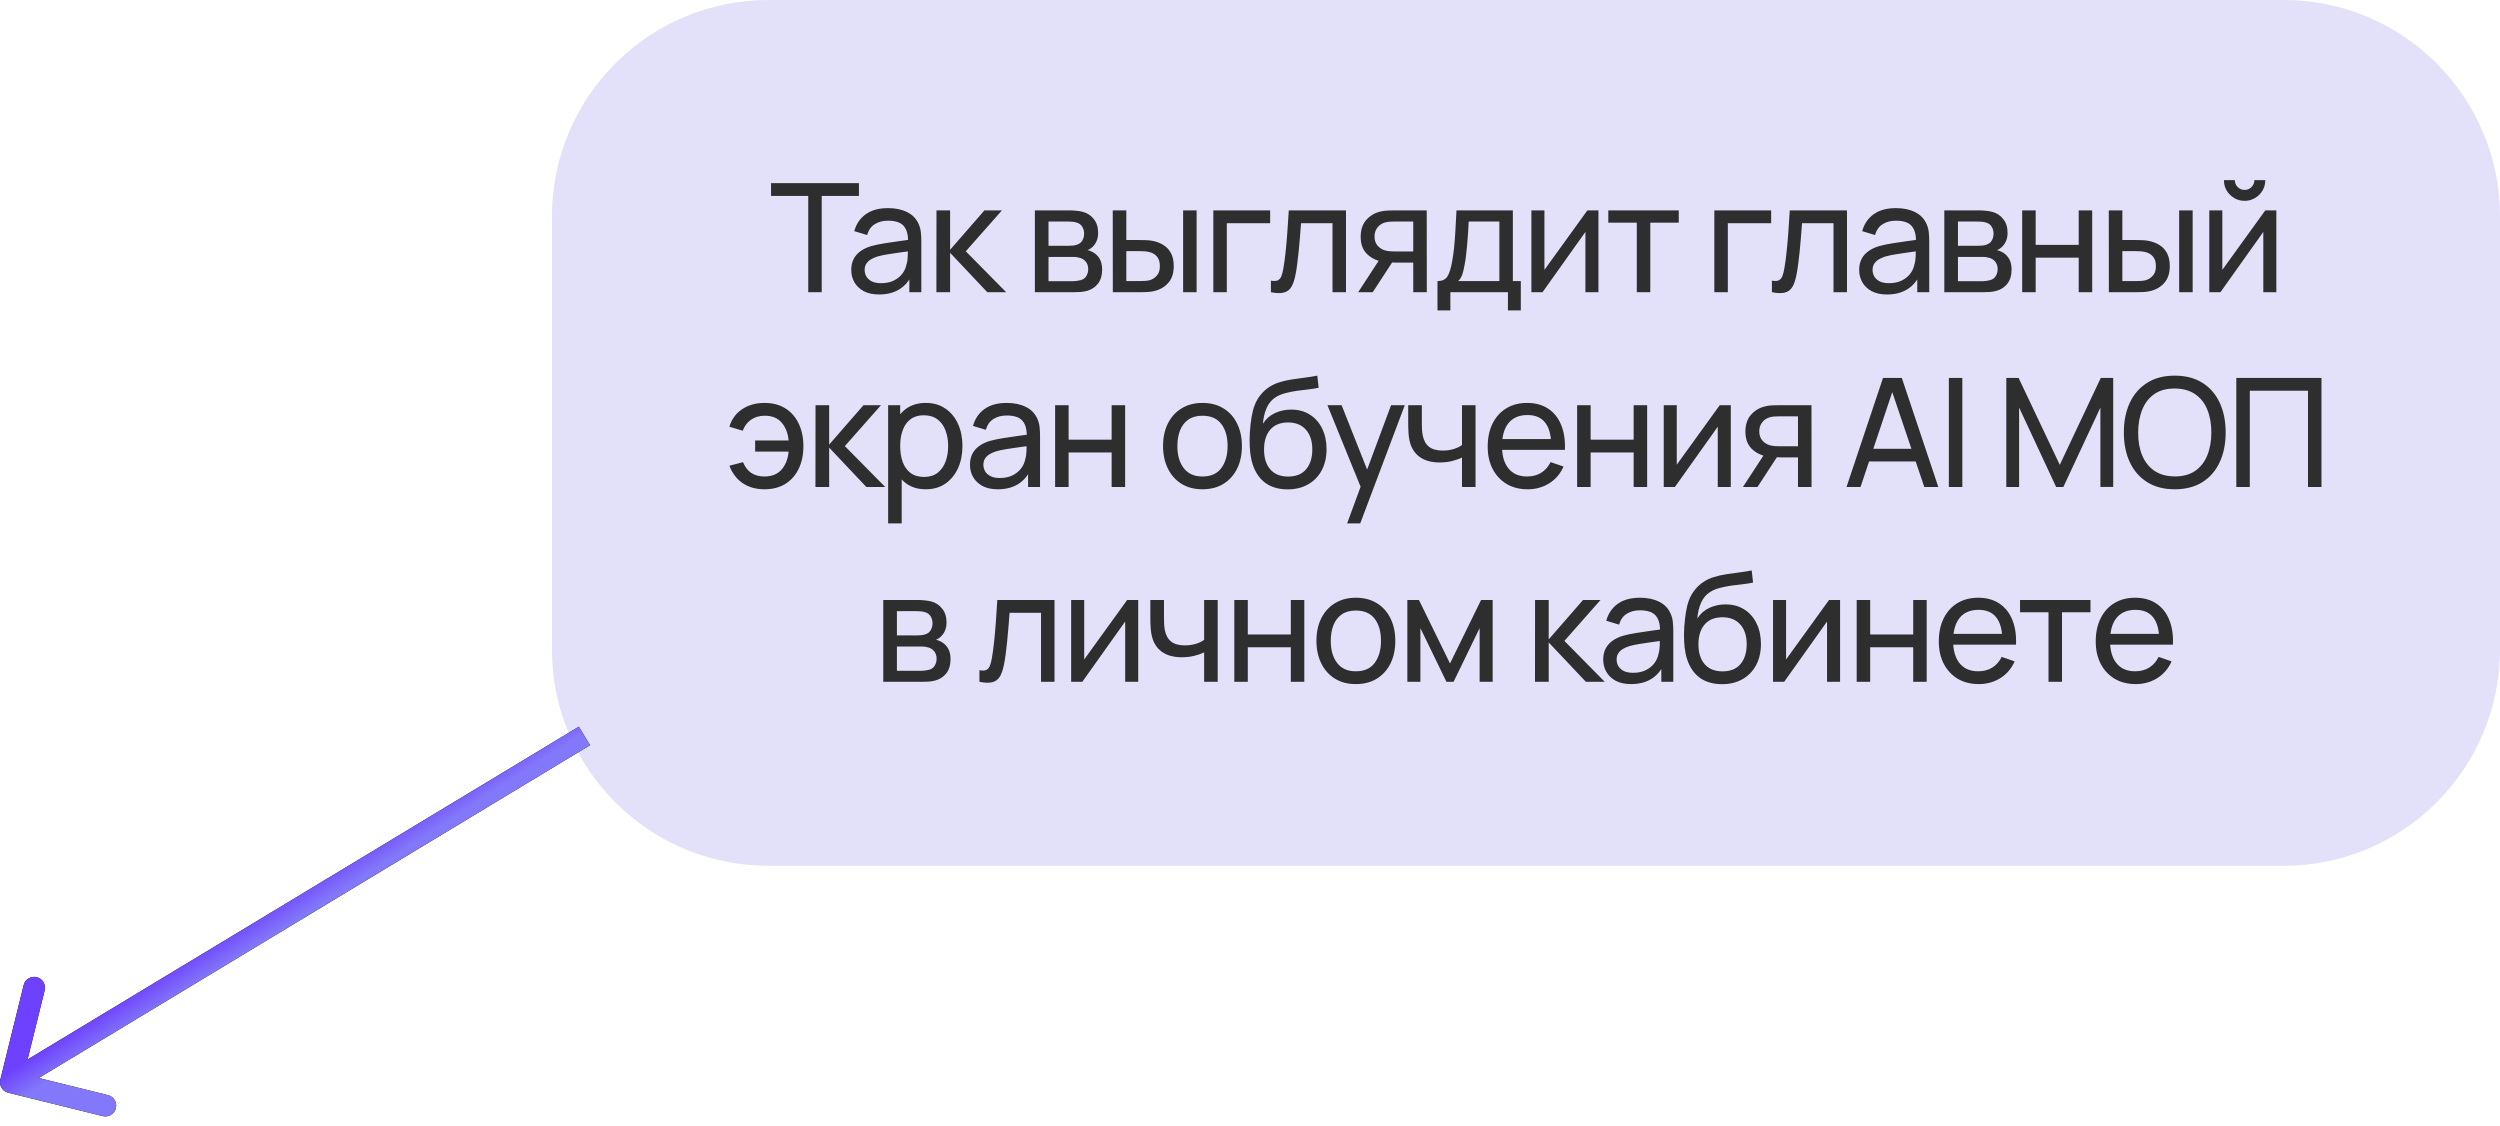
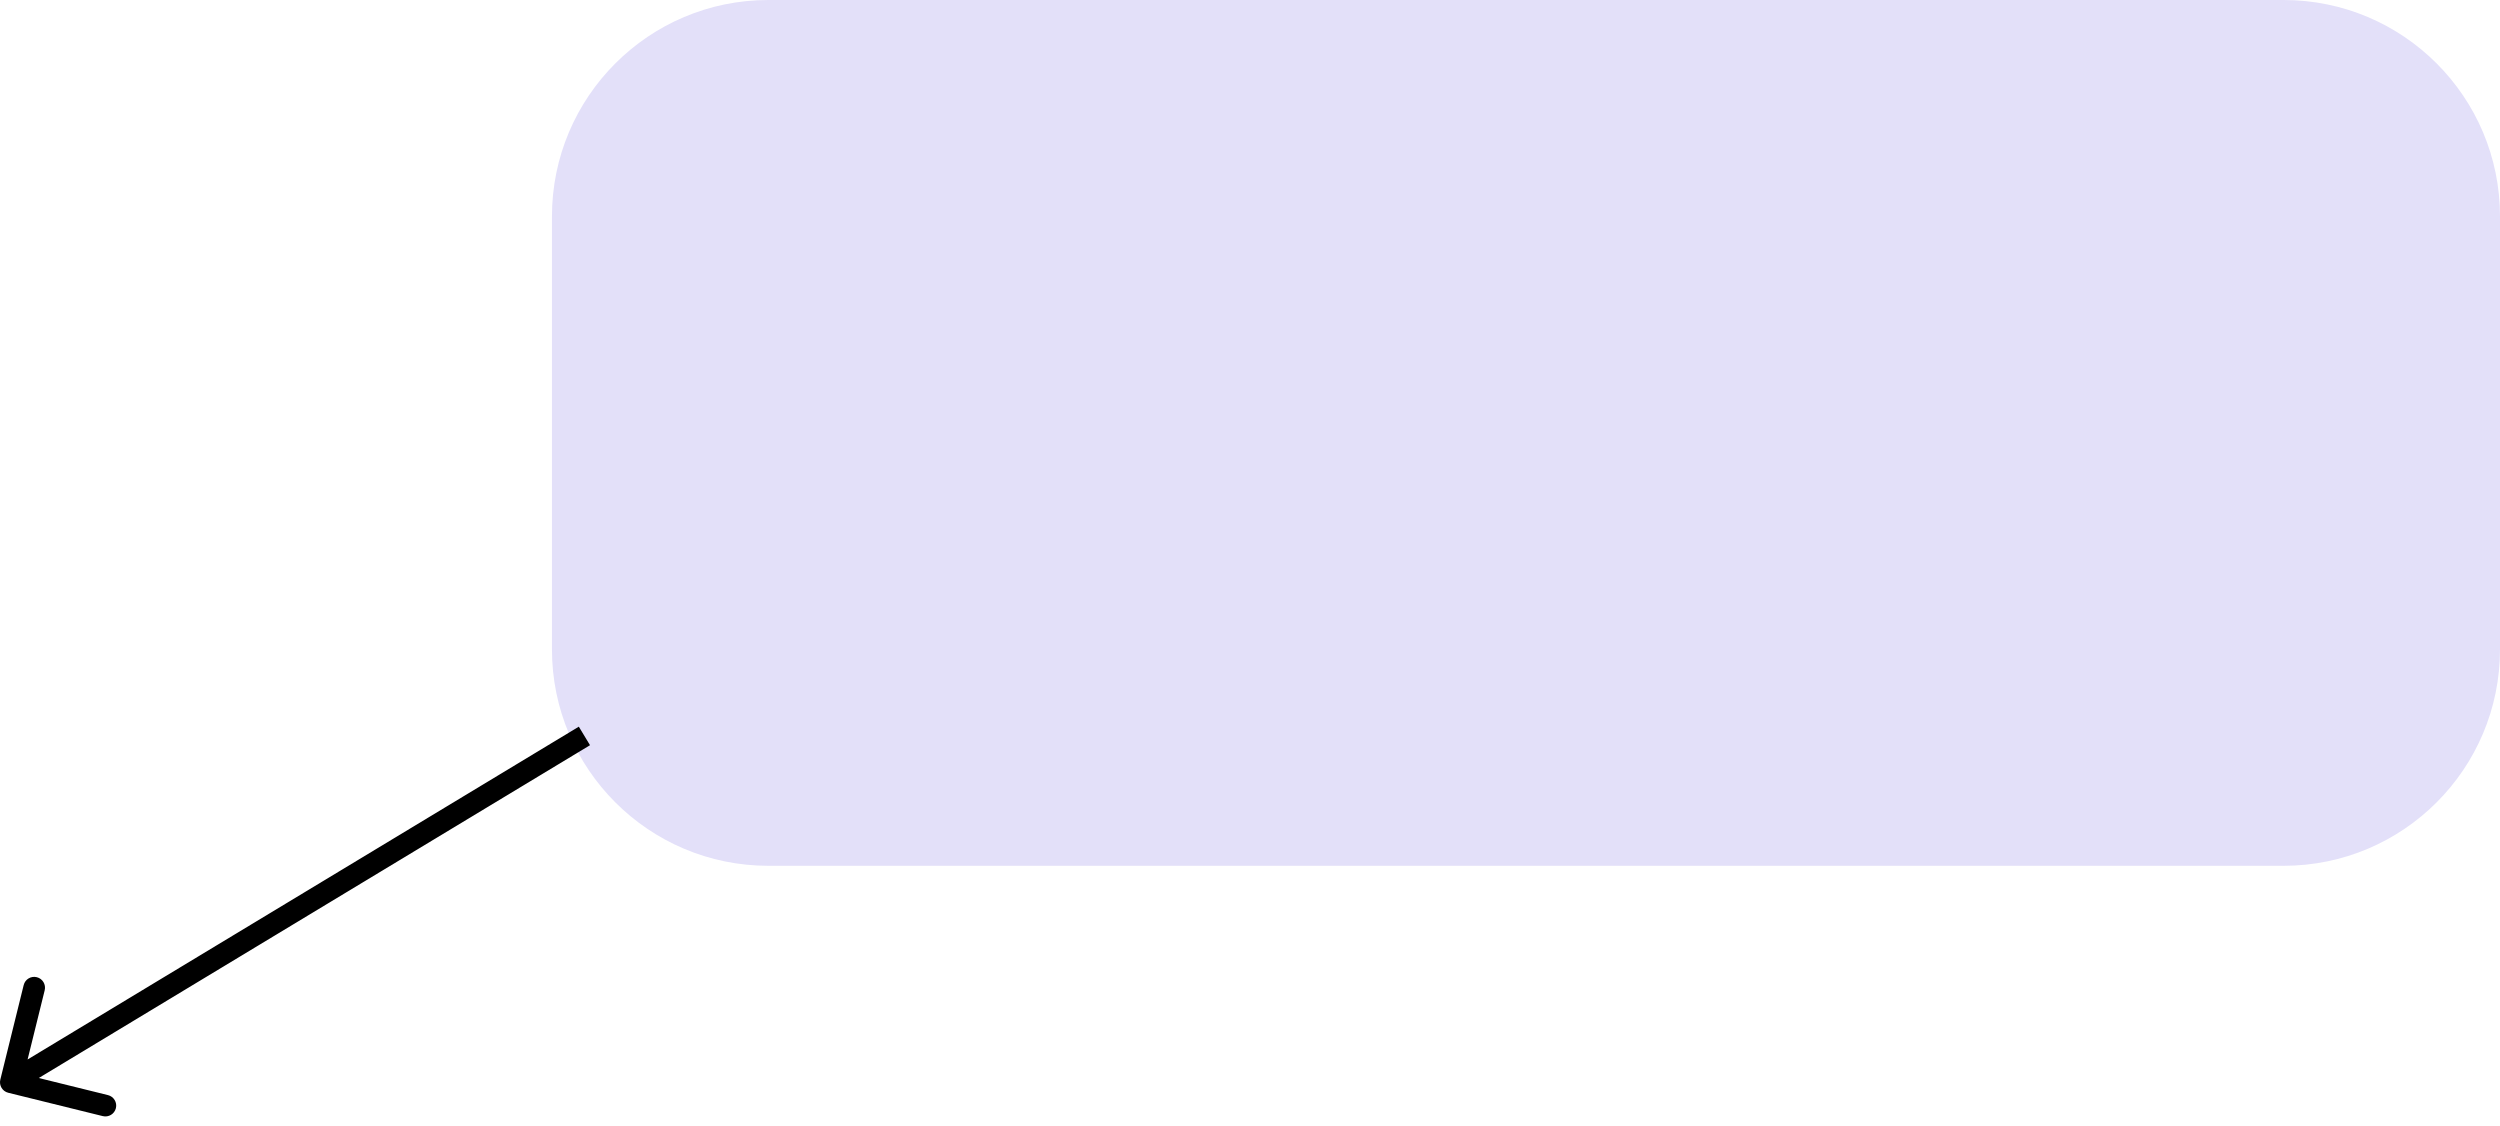
<svg xmlns="http://www.w3.org/2000/svg" width="231" height="104" viewBox="0 0 231 104" fill="none">
  <path d="M51 20C51 8.954 59.954 0 71 0H211C222.046 0 231 8.954 231 20V39.208V60C231 71.046 222.046 80 211 80H71C59.954 80 51 71.046 51 60V20Z" fill="#E3E0F9" />
-   <path d="M74.682 27V18.103H71.245V16.92H79.365V18.103H75.928V27H74.682ZM81.224 27.21C80.66 27.21 80.186 27.107 79.803 26.902C79.425 26.692 79.138 26.417 78.942 26.076C78.751 25.735 78.655 25.362 78.655 24.956C78.655 24.559 78.73 24.216 78.879 23.927C79.033 23.633 79.248 23.39 79.523 23.199C79.799 23.003 80.128 22.849 80.51 22.737C80.87 22.639 81.271 22.555 81.714 22.485C82.162 22.41 82.615 22.343 83.072 22.282C83.53 22.221 83.957 22.163 84.353 22.107L83.905 22.366C83.919 21.694 83.784 21.197 83.499 20.875C83.219 20.553 82.734 20.392 82.043 20.392C81.586 20.392 81.185 20.497 80.839 20.707C80.499 20.912 80.258 21.248 80.118 21.715L78.935 21.358C79.117 20.695 79.47 20.175 79.992 19.797C80.515 19.419 81.203 19.23 82.057 19.23C82.743 19.23 83.331 19.354 83.821 19.601C84.316 19.844 84.671 20.212 84.885 20.707C84.993 20.94 85.06 21.195 85.088 21.47C85.116 21.741 85.13 22.025 85.13 22.324V27H84.024V25.187L84.283 25.355C83.999 25.966 83.6 26.428 83.086 26.741C82.578 27.054 81.957 27.21 81.224 27.21ZM81.413 26.167C81.861 26.167 82.249 26.088 82.575 25.929C82.907 25.766 83.173 25.553 83.373 25.292C83.574 25.026 83.705 24.737 83.765 24.424C83.835 24.191 83.873 23.932 83.877 23.647C83.887 23.358 83.891 23.136 83.891 22.982L84.325 23.171C83.919 23.227 83.52 23.281 83.128 23.332C82.736 23.383 82.365 23.439 82.015 23.5C81.665 23.556 81.35 23.624 81.07 23.703C80.865 23.768 80.671 23.852 80.489 23.955C80.312 24.058 80.167 24.191 80.055 24.354C79.948 24.513 79.894 24.711 79.894 24.949C79.894 25.154 79.946 25.35 80.048 25.537C80.156 25.724 80.319 25.875 80.538 25.992C80.762 26.109 81.054 26.167 81.413 26.167ZM86.523 27L86.53 19.44H87.79V23.08L90.961 19.44H92.578L89.239 23.22L92.97 27H91.227L87.79 23.36V27H86.523ZM95.623 27V19.44H98.843C99.034 19.44 99.24 19.452 99.459 19.475C99.683 19.494 99.886 19.529 100.068 19.58C100.474 19.687 100.808 19.909 101.069 20.245C101.335 20.576 101.468 20.996 101.468 21.505C101.468 21.79 101.424 22.037 101.335 22.247C101.251 22.457 101.13 22.639 100.971 22.793C100.901 22.863 100.824 22.926 100.74 22.982C100.656 23.038 100.572 23.082 100.488 23.115C100.651 23.143 100.817 23.206 100.985 23.304C101.251 23.449 101.459 23.652 101.608 23.913C101.762 24.174 101.839 24.508 101.839 24.914C101.839 25.427 101.715 25.852 101.468 26.188C101.221 26.519 100.88 26.748 100.446 26.874C100.264 26.925 100.063 26.96 99.844 26.979C99.624 26.993 99.412 27 99.207 27H95.623ZM96.883 25.985H99.137C99.235 25.985 99.352 25.976 99.487 25.957C99.627 25.938 99.751 25.915 99.858 25.887C100.101 25.817 100.276 25.686 100.383 25.495C100.495 25.304 100.551 25.096 100.551 24.872C100.551 24.573 100.467 24.331 100.299 24.144C100.136 23.957 99.918 23.841 99.648 23.794C99.55 23.766 99.442 23.75 99.326 23.745C99.214 23.74 99.114 23.738 99.025 23.738H96.883V25.985ZM96.883 22.709H98.759C98.889 22.709 99.027 22.702 99.172 22.688C99.317 22.669 99.442 22.639 99.55 22.597C99.764 22.518 99.921 22.387 100.019 22.205C100.122 22.018 100.173 21.815 100.173 21.596C100.173 21.353 100.117 21.141 100.005 20.959C99.897 20.772 99.732 20.644 99.508 20.574C99.359 20.518 99.191 20.488 99.004 20.483C98.822 20.474 98.705 20.469 98.654 20.469H96.883V22.709ZM102.825 27L102.818 19.44H104.071V22.177H105.226C105.445 22.177 105.669 22.182 105.898 22.191C106.127 22.2 106.325 22.221 106.493 22.254C106.885 22.333 107.228 22.466 107.522 22.653C107.816 22.84 108.045 23.092 108.208 23.409C108.371 23.726 108.453 24.121 108.453 24.592C108.453 25.245 108.283 25.763 107.942 26.146C107.606 26.524 107.165 26.776 106.619 26.902C106.432 26.944 106.218 26.972 105.975 26.986C105.737 26.995 105.511 27 105.296 27H102.825ZM104.071 25.971H105.317C105.457 25.971 105.613 25.966 105.786 25.957C105.959 25.948 106.113 25.924 106.248 25.887C106.486 25.817 106.698 25.679 106.885 25.474C107.076 25.269 107.172 24.975 107.172 24.592C107.172 24.205 107.079 23.906 106.892 23.696C106.71 23.486 106.47 23.348 106.171 23.283C106.036 23.25 105.893 23.229 105.744 23.22C105.595 23.211 105.452 23.206 105.317 23.206H104.071V25.971ZM109.321 27V19.44H110.567V27H109.321ZM112.112 27V19.44H117.362V20.623H113.358V27H112.112ZM117.432 27V25.929C117.712 25.98 117.924 25.971 118.069 25.901C118.218 25.826 118.328 25.698 118.398 25.516C118.472 25.329 118.533 25.096 118.58 24.816C118.659 24.373 118.727 23.878 118.783 23.332C118.843 22.786 118.897 22.189 118.944 21.54C118.995 20.887 119.042 20.187 119.084 19.44H124.369V27H123.123V20.623H120.218C120.19 21.052 120.155 21.493 120.113 21.946C120.075 22.399 120.036 22.84 119.994 23.269C119.952 23.694 119.905 24.09 119.854 24.459C119.807 24.823 119.756 25.138 119.7 25.404C119.611 25.861 119.487 26.228 119.329 26.503C119.17 26.774 118.941 26.949 118.643 27.028C118.344 27.112 117.94 27.103 117.432 27ZM130.584 27V24.263H128.953C128.761 24.263 128.549 24.256 128.316 24.242C128.087 24.223 127.872 24.198 127.672 24.165C127.126 24.062 126.664 23.822 126.286 23.444C125.912 23.066 125.726 22.543 125.726 21.876C125.726 21.227 125.901 20.707 126.251 20.315C126.605 19.918 127.042 19.662 127.56 19.545C127.793 19.489 128.029 19.459 128.267 19.454C128.509 19.445 128.715 19.44 128.883 19.44H131.83L131.837 27H130.584ZM125.495 27L127.504 23.92H128.848L126.839 27H125.495ZM128.862 23.234H130.584V20.469H128.862C128.754 20.469 128.612 20.474 128.435 20.483C128.262 20.492 128.096 20.52 127.938 20.567C127.788 20.609 127.641 20.686 127.497 20.798C127.357 20.91 127.24 21.055 127.147 21.232C127.053 21.409 127.007 21.619 127.007 21.862C127.007 22.212 127.105 22.497 127.301 22.716C127.497 22.931 127.735 23.075 128.015 23.15C128.169 23.187 128.32 23.211 128.47 23.22C128.624 23.229 128.754 23.234 128.862 23.234ZM132.823 28.68V25.971C133.248 25.971 133.551 25.833 133.733 25.558C133.915 25.278 134.062 24.818 134.174 24.179C134.249 23.778 134.31 23.348 134.356 22.891C134.403 22.434 134.443 21.925 134.475 21.365C134.513 20.8 134.548 20.159 134.58 19.44H139.788V25.971H140.523V28.68H139.333V27H134.013V28.68H132.823ZM134.741 25.971H138.542V20.469H135.707C135.693 20.8 135.675 21.148 135.651 21.512C135.628 21.871 135.6 22.231 135.567 22.59C135.539 22.949 135.504 23.29 135.462 23.612C135.425 23.929 135.381 24.214 135.329 24.466C135.269 24.816 135.199 25.112 135.119 25.355C135.04 25.598 134.914 25.803 134.741 25.971ZM147.696 19.44V27H146.492V21.428L142.53 27H141.501V19.44H142.705V24.935L146.674 19.44H147.696ZM151.239 27V20.574H148.607V19.44H155.117V20.574H152.485V27H151.239ZM158.405 27V19.44H163.655V20.623H159.651V27H158.405ZM163.724 27V25.929C164.004 25.98 164.216 25.971 164.361 25.901C164.51 25.826 164.62 25.698 164.69 25.516C164.765 25.329 164.825 25.096 164.872 24.816C164.951 24.373 165.019 23.878 165.075 23.332C165.136 22.786 165.189 22.189 165.236 21.54C165.287 20.887 165.334 20.187 165.376 19.44H170.661V27H169.415V20.623H166.51C166.482 21.052 166.447 21.493 166.405 21.946C166.368 22.399 166.328 22.84 166.286 23.269C166.244 23.694 166.197 24.09 166.146 24.459C166.099 24.823 166.048 25.138 165.992 25.404C165.903 25.861 165.78 26.228 165.621 26.503C165.462 26.774 165.234 26.949 164.935 27.028C164.636 27.112 164.233 27.103 163.724 27ZM174.356 27.21C173.791 27.21 173.318 27.107 172.935 26.902C172.557 26.692 172.27 26.417 172.074 26.076C171.883 25.735 171.787 25.362 171.787 24.956C171.787 24.559 171.862 24.216 172.011 23.927C172.165 23.633 172.38 23.39 172.655 23.199C172.93 23.003 173.259 22.849 173.642 22.737C174.001 22.639 174.403 22.555 174.846 22.485C175.294 22.41 175.747 22.343 176.204 22.282C176.661 22.221 177.088 22.163 177.485 22.107L177.037 22.366C177.051 21.694 176.916 21.197 176.631 20.875C176.351 20.553 175.866 20.392 175.175 20.392C174.718 20.392 174.316 20.497 173.971 20.707C173.63 20.912 173.39 21.248 173.25 21.715L172.067 21.358C172.249 20.695 172.601 20.175 173.124 19.797C173.647 19.419 174.335 19.23 175.189 19.23C175.875 19.23 176.463 19.354 176.953 19.601C177.448 19.844 177.802 20.212 178.017 20.707C178.124 20.94 178.192 21.195 178.22 21.47C178.248 21.741 178.262 22.025 178.262 22.324V27H177.156V25.187L177.415 25.355C177.13 25.966 176.731 26.428 176.218 26.741C175.709 27.054 175.089 27.21 174.356 27.21ZM174.545 26.167C174.993 26.167 175.38 26.088 175.707 25.929C176.038 25.766 176.304 25.553 176.505 25.292C176.706 25.026 176.836 24.737 176.897 24.424C176.967 24.191 177.004 23.932 177.009 23.647C177.018 23.358 177.023 23.136 177.023 22.982L177.457 23.171C177.051 23.227 176.652 23.281 176.26 23.332C175.868 23.383 175.497 23.439 175.147 23.5C174.797 23.556 174.482 23.624 174.202 23.703C173.997 23.768 173.803 23.852 173.621 23.955C173.444 24.058 173.299 24.191 173.187 24.354C173.08 24.513 173.026 24.711 173.026 24.949C173.026 25.154 173.077 25.35 173.18 25.537C173.287 25.724 173.451 25.875 173.67 25.992C173.894 26.109 174.186 26.167 174.545 26.167ZM179.655 27V19.44H182.875C183.066 19.44 183.272 19.452 183.491 19.475C183.715 19.494 183.918 19.529 184.1 19.58C184.506 19.687 184.84 19.909 185.101 20.245C185.367 20.576 185.5 20.996 185.5 21.505C185.5 21.79 185.456 22.037 185.367 22.247C185.283 22.457 185.162 22.639 185.003 22.793C184.933 22.863 184.856 22.926 184.772 22.982C184.688 23.038 184.604 23.082 184.52 23.115C184.683 23.143 184.849 23.206 185.017 23.304C185.283 23.449 185.491 23.652 185.64 23.913C185.794 24.174 185.871 24.508 185.871 24.914C185.871 25.427 185.747 25.852 185.5 26.188C185.253 26.519 184.912 26.748 184.478 26.874C184.296 26.925 184.095 26.96 183.876 26.979C183.657 26.993 183.444 27 183.239 27H179.655ZM180.915 25.985H183.169C183.267 25.985 183.384 25.976 183.519 25.957C183.659 25.938 183.783 25.915 183.89 25.887C184.133 25.817 184.308 25.686 184.415 25.495C184.527 25.304 184.583 25.096 184.583 24.872C184.583 24.573 184.499 24.331 184.331 24.144C184.168 23.957 183.951 23.841 183.68 23.794C183.582 23.766 183.475 23.75 183.358 23.745C183.246 23.74 183.146 23.738 183.057 23.738H180.915V25.985ZM180.915 22.709H182.791C182.922 22.709 183.059 22.702 183.204 22.688C183.349 22.669 183.475 22.639 183.582 22.597C183.797 22.518 183.953 22.387 184.051 22.205C184.154 22.018 184.205 21.815 184.205 21.596C184.205 21.353 184.149 21.141 184.037 20.959C183.93 20.772 183.764 20.644 183.54 20.574C183.391 20.518 183.223 20.488 183.036 20.483C182.854 20.474 182.737 20.469 182.686 20.469H180.915V22.709ZM186.85 27V19.44H188.096V22.625H192.072V19.44H193.318V27H192.072V23.808H188.096V27H186.85ZM194.859 27L194.852 19.44H196.105V22.177H197.26C197.48 22.177 197.704 22.182 197.932 22.191C198.161 22.2 198.359 22.221 198.527 22.254C198.919 22.333 199.262 22.466 199.556 22.653C199.85 22.84 200.079 23.092 200.242 23.409C200.406 23.726 200.487 24.121 200.487 24.592C200.487 25.245 200.317 25.763 199.976 26.146C199.64 26.524 199.199 26.776 198.653 26.902C198.467 26.944 198.252 26.972 198.009 26.986C197.771 26.995 197.545 27 197.33 27H194.859ZM196.105 25.971H197.351C197.491 25.971 197.648 25.966 197.82 25.957C197.993 25.948 198.147 25.924 198.282 25.887C198.52 25.817 198.733 25.679 198.919 25.474C199.111 25.269 199.206 24.975 199.206 24.592C199.206 24.205 199.113 23.906 198.926 23.696C198.744 23.486 198.504 23.348 198.205 23.283C198.07 23.25 197.928 23.229 197.778 23.22C197.629 23.211 197.487 23.206 197.351 23.206H196.105V25.971ZM201.355 27V19.44H202.601V27H201.355ZM207.401 18.558C207.051 18.558 206.732 18.472 206.442 18.299C206.153 18.126 205.922 17.898 205.749 17.613C205.577 17.324 205.49 17.002 205.49 16.647H206.498C206.498 16.894 206.587 17.107 206.764 17.284C206.942 17.461 207.154 17.55 207.401 17.55C207.653 17.55 207.866 17.461 208.038 17.284C208.216 17.107 208.304 16.894 208.304 16.647H209.312C209.312 17.002 209.226 17.324 209.053 17.613C208.885 17.898 208.654 18.126 208.36 18.299C208.071 18.472 207.751 18.558 207.401 18.558ZM210.334 19.44V27H209.13V21.428L205.168 27H204.139V19.44H205.343V24.935L209.312 19.44H210.334ZM70.636 45.21C69.857 45.21 69.19 45.023 68.634 44.65C68.079 44.277 67.666 43.738 67.395 43.033L68.655 42.704C68.828 43.133 69.078 43.462 69.404 43.691C69.736 43.915 70.144 44.027 70.629 44.027C71.306 44.027 71.831 43.819 72.204 43.404C72.578 42.984 72.799 42.426 72.869 41.731H69.775V40.702H72.869C72.804 40.025 72.589 39.475 72.225 39.05C71.861 38.625 71.339 38.413 70.657 38.413C70.186 38.413 69.771 38.532 69.411 38.77C69.057 39.008 68.795 39.351 68.627 39.799L67.395 39.428C67.596 38.747 67.986 38.21 68.564 37.818C69.143 37.426 69.836 37.23 70.643 37.23C71.39 37.23 72.032 37.398 72.568 37.734C73.105 38.07 73.516 38.539 73.8 39.141C74.09 39.743 74.234 40.438 74.234 41.227C74.234 42.011 74.092 42.702 73.807 43.299C73.523 43.896 73.112 44.365 72.575 44.706C72.039 45.042 71.392 45.21 70.636 45.21ZM75.348 45L75.355 37.44H76.615V41.08L79.786 37.44H81.403L78.064 41.22L81.795 45H80.052L76.615 41.36V45H75.348ZM85.543 45.21C84.834 45.21 84.237 45.035 83.751 44.685C83.266 44.33 82.897 43.852 82.645 43.25C82.398 42.643 82.275 41.964 82.275 41.213C82.275 40.452 82.398 39.771 82.645 39.169C82.897 38.567 83.266 38.093 83.751 37.748C84.242 37.403 84.841 37.23 85.55 37.23C86.251 37.23 86.853 37.405 87.356 37.755C87.865 38.1 88.255 38.574 88.525 39.176C88.796 39.778 88.931 40.457 88.931 41.213C88.931 41.969 88.796 42.648 88.525 43.25C88.255 43.852 87.865 44.33 87.356 44.685C86.853 45.035 86.248 45.21 85.543 45.21ZM82.064 48.36V37.44H83.177V43.005H83.317V48.36H82.064ZM85.389 44.069C85.889 44.069 86.302 43.943 86.629 43.691C86.955 43.439 87.2 43.098 87.364 42.669C87.527 42.235 87.609 41.75 87.609 41.213C87.609 40.681 87.527 40.2 87.364 39.771C87.205 39.342 86.957 39.001 86.621 38.749C86.29 38.497 85.868 38.371 85.355 38.371C84.865 38.371 84.459 38.492 84.136 38.735C83.814 38.973 83.574 39.307 83.415 39.736C83.257 40.161 83.177 40.653 83.177 41.213C83.177 41.764 83.254 42.256 83.409 42.69C83.567 43.119 83.81 43.458 84.136 43.705C84.463 43.948 84.881 44.069 85.389 44.069ZM92.195 45.21C91.63 45.21 91.157 45.107 90.774 44.902C90.396 44.692 90.109 44.417 89.913 44.076C89.722 43.735 89.626 43.362 89.626 42.956C89.626 42.559 89.701 42.216 89.85 41.927C90.004 41.633 90.219 41.39 90.494 41.199C90.769 41.003 91.098 40.849 91.481 40.737C91.84 40.639 92.242 40.555 92.685 40.485C93.133 40.41 93.586 40.343 94.043 40.282C94.5 40.221 94.927 40.163 95.324 40.107L94.876 40.366C94.89 39.694 94.755 39.197 94.47 38.875C94.19 38.553 93.705 38.392 93.014 38.392C92.557 38.392 92.155 38.497 91.81 38.707C91.469 38.912 91.229 39.248 91.089 39.715L89.906 39.358C90.088 38.695 90.44 38.175 90.963 37.797C91.486 37.419 92.174 37.23 93.028 37.23C93.714 37.23 94.302 37.354 94.792 37.601C95.287 37.844 95.641 38.212 95.856 38.707C95.963 38.94 96.031 39.195 96.059 39.47C96.087 39.741 96.101 40.025 96.101 40.324V45H94.995V43.187L95.254 43.355C94.969 43.966 94.57 44.428 94.057 44.741C93.548 45.054 92.928 45.21 92.195 45.21ZM92.384 44.167C92.832 44.167 93.219 44.088 93.546 43.929C93.877 43.766 94.143 43.553 94.344 43.292C94.545 43.026 94.675 42.737 94.736 42.424C94.806 42.191 94.843 41.932 94.848 41.647C94.857 41.358 94.862 41.136 94.862 40.982L95.296 41.171C94.89 41.227 94.491 41.281 94.099 41.332C93.707 41.383 93.336 41.439 92.986 41.5C92.636 41.556 92.321 41.624 92.041 41.703C91.836 41.768 91.642 41.852 91.46 41.955C91.283 42.058 91.138 42.191 91.026 42.354C90.919 42.513 90.865 42.711 90.865 42.949C90.865 43.154 90.916 43.35 91.019 43.537C91.126 43.724 91.29 43.875 91.509 43.992C91.733 44.109 92.025 44.167 92.384 44.167ZM97.494 45V37.44H98.74V40.625H102.716V37.44H103.962V45H102.716V41.808H98.74V45H97.494ZM111.106 45.21C110.354 45.21 109.706 45.04 109.16 44.699C108.618 44.358 108.201 43.887 107.907 43.285C107.613 42.683 107.466 41.992 107.466 41.213C107.466 40.42 107.615 39.724 107.914 39.127C108.212 38.53 108.635 38.065 109.181 37.734C109.727 37.398 110.368 37.23 111.106 37.23C111.862 37.23 112.513 37.4 113.059 37.741C113.605 38.077 114.022 38.546 114.312 39.148C114.606 39.745 114.753 40.434 114.753 41.213C114.753 42.002 114.606 42.697 114.312 43.299C114.018 43.896 113.598 44.365 113.052 44.706C112.506 45.042 111.857 45.21 111.106 45.21ZM111.106 44.027C111.89 44.027 112.473 43.766 112.856 43.243C113.238 42.72 113.43 42.044 113.43 41.213C113.43 40.359 113.236 39.68 112.849 39.176C112.461 38.667 111.88 38.413 111.106 38.413C110.578 38.413 110.144 38.532 109.804 38.77C109.463 39.008 109.209 39.337 109.041 39.757C108.873 40.177 108.789 40.662 108.789 41.213C108.789 42.062 108.985 42.744 109.377 43.257C109.769 43.77 110.345 44.027 111.106 44.027ZM118.947 45.217C118.233 45.212 117.624 45.058 117.12 44.755C116.616 44.447 116.224 43.997 115.944 43.404C115.664 42.811 115.507 42.086 115.475 41.227C115.456 40.83 115.461 40.394 115.489 39.918C115.521 39.442 115.573 38.985 115.643 38.546C115.717 38.107 115.811 37.746 115.923 37.461C116.049 37.12 116.226 36.805 116.455 36.516C116.688 36.222 116.949 35.979 117.239 35.788C117.533 35.587 117.862 35.431 118.226 35.319C118.59 35.207 118.97 35.121 119.367 35.06C119.768 34.995 120.17 34.939 120.571 34.892C120.972 34.841 121.355 34.78 121.719 34.71L121.845 35.83C121.588 35.886 121.285 35.935 120.935 35.977C120.585 36.014 120.221 36.059 119.843 36.11C119.47 36.161 119.11 36.234 118.765 36.327C118.424 36.416 118.13 36.539 117.883 36.698C117.519 36.917 117.239 37.246 117.043 37.685C116.851 38.119 116.735 38.607 116.693 39.148C116.982 38.7 117.358 38.371 117.82 38.161C118.282 37.951 118.774 37.846 119.297 37.846C119.974 37.846 120.557 38.005 121.047 38.322C121.537 38.635 121.913 39.066 122.174 39.617C122.44 40.168 122.573 40.795 122.573 41.5C122.573 42.247 122.423 42.9 122.125 43.46C121.826 44.02 121.404 44.454 120.858 44.762C120.317 45.07 119.68 45.222 118.947 45.217ZM119.024 44.034C119.757 44.034 120.312 43.808 120.69 43.355C121.068 42.898 121.257 42.291 121.257 41.535C121.257 40.76 121.061 40.151 120.669 39.708C120.277 39.26 119.726 39.036 119.017 39.036C118.298 39.036 117.748 39.26 117.365 39.708C116.987 40.151 116.798 40.76 116.798 41.535C116.798 42.314 116.989 42.926 117.372 43.369C117.754 43.812 118.305 44.034 119.024 44.034ZM124.475 48.36L125.938 44.384L125.959 45.56L122.655 37.44H123.964L126.554 43.971H126.106L128.535 37.44H129.802L125.686 48.36H124.475ZM135.088 45V42.277C134.836 42.403 134.53 42.51 134.171 42.599C133.816 42.688 133.436 42.732 133.03 42.732C132.26 42.732 131.639 42.559 131.168 42.214C130.696 41.869 130.388 41.372 130.244 40.723C130.202 40.527 130.171 40.324 130.153 40.114C130.139 39.904 130.129 39.713 130.125 39.54C130.12 39.367 130.118 39.241 130.118 39.162V37.44H131.378V39.162C131.378 39.297 131.382 39.465 131.392 39.666C131.401 39.862 131.424 40.053 131.462 40.24C131.555 40.702 131.749 41.05 132.043 41.283C132.341 41.516 132.761 41.633 133.303 41.633C133.667 41.633 134.003 41.586 134.311 41.493C134.619 41.4 134.878 41.276 135.088 41.122V37.44H136.341V45H135.088ZM141.159 45.21C140.417 45.21 139.769 45.047 139.213 44.72C138.663 44.389 138.233 43.929 137.925 43.341C137.617 42.748 137.463 42.058 137.463 41.269C137.463 40.443 137.615 39.729 137.918 39.127C138.222 38.52 138.644 38.054 139.185 37.727C139.731 37.396 140.371 37.23 141.103 37.23C141.864 37.23 142.51 37.405 143.042 37.755C143.579 38.105 143.98 38.604 144.246 39.253C144.517 39.902 144.634 40.674 144.596 41.57H143.336V41.122C143.322 40.193 143.133 39.5 142.769 39.043C142.405 38.581 141.864 38.35 141.145 38.35C140.375 38.35 139.79 38.597 139.388 39.092C138.987 39.587 138.786 40.296 138.786 41.22C138.786 42.111 138.987 42.802 139.388 43.292C139.79 43.782 140.361 44.027 141.103 44.027C141.603 44.027 142.037 43.913 142.405 43.684C142.774 43.455 143.063 43.126 143.273 42.697L144.47 43.11C144.176 43.777 143.733 44.295 143.14 44.664C142.552 45.028 141.892 45.21 141.159 45.21ZM138.366 41.57V40.569H143.952V41.57H138.366ZM145.728 45V37.44H146.974V40.625H150.95V37.44H152.196V45H150.95V41.808H146.974V45H145.728ZM159.925 37.44V45H158.721V39.428L154.759 45H153.73V37.44H154.934V42.935L158.903 37.44H159.925ZM166.134 45V42.263H164.503C164.312 42.263 164.099 42.256 163.866 42.242C163.637 42.223 163.423 42.198 163.222 42.165C162.676 42.062 162.214 41.822 161.836 41.444C161.463 41.066 161.276 40.543 161.276 39.876C161.276 39.227 161.451 38.707 161.801 38.315C162.156 37.918 162.592 37.662 163.11 37.545C163.343 37.489 163.579 37.459 163.817 37.454C164.06 37.445 164.265 37.44 164.433 37.44H167.38L167.387 45H166.134ZM161.045 45L163.054 41.92H164.398L162.389 45H161.045ZM164.412 41.234H166.134V38.469H164.412C164.305 38.469 164.162 38.474 163.985 38.483C163.812 38.492 163.647 38.52 163.488 38.567C163.339 38.609 163.192 38.686 163.047 38.798C162.907 38.91 162.79 39.055 162.697 39.232C162.604 39.409 162.557 39.619 162.557 39.862C162.557 40.212 162.655 40.497 162.851 40.716C163.047 40.931 163.285 41.075 163.565 41.15C163.719 41.187 163.871 41.211 164.02 41.22C164.174 41.229 164.305 41.234 164.412 41.234ZM170.617 45L173.991 34.92H175.727L179.101 45H177.806L174.649 35.648H175.041L171.912 45H170.617ZM172.241 42.641V41.472H177.477V42.641H172.241ZM180.074 45V34.92H181.32V45H180.074ZM185.383 45V34.92H186.517L190.325 42.949L194.112 34.92H195.26V44.993H194.077V37.657L190.654 45H189.989L186.566 37.657V45H185.383ZM200.947 45.21C199.943 45.21 199.092 44.988 198.392 44.545C197.692 44.102 197.157 43.486 196.789 42.697C196.425 41.908 196.243 40.996 196.243 39.96C196.243 38.924 196.425 38.012 196.789 37.223C197.157 36.434 197.692 35.818 198.392 35.375C199.092 34.932 199.943 34.71 200.947 34.71C201.955 34.71 202.809 34.932 203.509 35.375C204.209 35.818 204.741 36.434 205.105 37.223C205.469 38.012 205.651 38.924 205.651 39.96C205.651 40.996 205.469 41.908 205.105 42.697C204.741 43.486 204.209 44.102 203.509 44.545C202.809 44.988 201.955 45.21 200.947 45.21ZM200.947 44.02C201.698 44.025 202.323 43.857 202.823 43.516C203.327 43.171 203.702 42.692 203.95 42.081C204.202 41.47 204.328 40.763 204.328 39.96C204.328 39.153 204.202 38.446 203.95 37.839C203.702 37.232 203.327 36.759 202.823 36.418C202.323 36.077 201.698 35.905 200.947 35.9C200.195 35.895 199.57 36.063 199.071 36.404C198.576 36.745 198.203 37.221 197.951 37.832C197.699 38.443 197.57 39.153 197.566 39.96C197.561 40.763 197.685 41.467 197.937 42.074C198.189 42.681 198.564 43.157 199.064 43.502C199.568 43.843 200.195 44.015 200.947 44.02ZM206.636 45V34.92H214.504V45H213.258V36.103H207.882V45H206.636ZM81.615 63V55.44H84.835C85.027 55.44 85.232 55.452 85.451 55.475C85.675 55.494 85.878 55.529 86.06 55.58C86.466 55.687 86.8 55.909 87.061 56.245C87.327 56.576 87.46 56.996 87.46 57.505C87.46 57.79 87.416 58.037 87.327 58.247C87.243 58.457 87.122 58.639 86.963 58.793C86.893 58.863 86.816 58.926 86.732 58.982C86.648 59.038 86.564 59.082 86.48 59.115C86.644 59.143 86.809 59.206 86.977 59.304C87.243 59.449 87.451 59.652 87.6 59.913C87.754 60.174 87.831 60.508 87.831 60.914C87.831 61.427 87.708 61.852 87.46 62.188C87.213 62.519 86.872 62.748 86.438 62.874C86.256 62.925 86.056 62.96 85.836 62.979C85.617 62.993 85.405 63 85.199 63H81.615ZM82.875 61.985H85.129C85.227 61.985 85.344 61.976 85.479 61.957C85.619 61.938 85.743 61.915 85.85 61.887C86.093 61.817 86.268 61.686 86.375 61.495C86.487 61.304 86.543 61.096 86.543 60.872C86.543 60.573 86.459 60.331 86.291 60.144C86.128 59.957 85.911 59.841 85.64 59.794C85.542 59.766 85.435 59.75 85.318 59.745C85.206 59.74 85.106 59.738 85.017 59.738H82.875V61.985ZM82.875 58.709H84.751C84.882 58.709 85.02 58.702 85.164 58.688C85.309 58.669 85.435 58.639 85.542 58.597C85.757 58.518 85.913 58.387 86.011 58.205C86.114 58.018 86.165 57.815 86.165 57.596C86.165 57.353 86.109 57.141 85.997 56.959C85.89 56.772 85.724 56.644 85.5 56.574C85.351 56.518 85.183 56.488 84.996 56.483C84.814 56.474 84.698 56.469 84.646 56.469H82.875V58.709ZM90.5 63V61.929C90.78 61.98 90.993 61.971 91.137 61.901C91.287 61.826 91.396 61.698 91.466 61.516C91.541 61.329 91.602 61.096 91.648 60.816C91.728 60.373 91.795 59.878 91.851 59.332C91.912 58.786 91.966 58.189 92.012 57.54C92.064 56.887 92.11 56.187 92.152 55.44H97.437V63H96.191V56.623H93.286C93.258 57.052 93.223 57.493 93.181 57.946C93.144 58.399 93.104 58.84 93.062 59.269C93.02 59.694 92.974 60.09 92.922 60.459C92.876 60.823 92.824 61.138 92.768 61.404C92.68 61.861 92.556 62.228 92.397 62.503C92.239 62.774 92.01 62.949 91.711 63.028C91.412 63.112 91.009 63.103 90.5 63ZM105.171 55.44V63H103.967V57.428L100.005 63H98.976V55.44H100.18V60.935L104.149 55.44H105.171ZM111.262 63V60.277C111.01 60.403 110.704 60.51 110.345 60.599C109.99 60.688 109.61 60.732 109.204 60.732C108.434 60.732 107.813 60.559 107.342 60.214C106.87 59.869 106.562 59.372 106.418 58.723C106.376 58.527 106.345 58.324 106.327 58.114C106.313 57.904 106.303 57.713 106.299 57.54C106.294 57.367 106.292 57.241 106.292 57.162V55.44H107.552V57.162C107.552 57.297 107.556 57.465 107.566 57.666C107.575 57.862 107.598 58.053 107.636 58.24C107.729 58.702 107.923 59.05 108.217 59.283C108.515 59.516 108.935 59.633 109.477 59.633C109.841 59.633 110.177 59.586 110.485 59.493C110.793 59.4 111.052 59.276 111.262 59.122V55.44H112.515V63H111.262ZM114.05 63V55.44H115.296V58.625H119.272V55.44H120.518V63H119.272V59.808H115.296V63H114.05ZM125.279 63.21C124.528 63.21 123.879 63.04 123.333 62.699C122.792 62.358 122.374 61.887 122.08 61.285C121.786 60.683 121.639 59.992 121.639 59.213C121.639 58.42 121.789 57.724 122.087 57.127C122.386 56.53 122.808 56.065 123.354 55.734C123.9 55.398 124.542 55.23 125.279 55.23C126.035 55.23 126.686 55.4 127.232 55.741C127.778 56.077 128.196 56.546 128.485 57.148C128.779 57.745 128.926 58.434 128.926 59.213C128.926 60.002 128.779 60.697 128.485 61.299C128.191 61.896 127.771 62.365 127.225 62.706C126.679 63.042 126.031 63.21 125.279 63.21ZM125.279 62.027C126.063 62.027 126.647 61.766 127.029 61.243C127.412 60.72 127.603 60.044 127.603 59.213C127.603 58.359 127.41 57.68 127.022 57.176C126.635 56.667 126.054 56.413 125.279 56.413C124.752 56.413 124.318 56.532 123.977 56.77C123.637 57.008 123.382 57.337 123.214 57.757C123.046 58.177 122.962 58.662 122.962 59.213C122.962 60.062 123.158 60.744 123.55 61.257C123.942 61.77 124.519 62.027 125.279 62.027ZM130.04 63V55.44H131.111L133.981 61.306L136.851 55.44H137.922V63H136.718V58.037L134.31 63H133.652L131.244 58.037V63H130.04ZM141.833 63L141.84 55.44H143.1V59.08L146.271 55.44H147.888L144.549 59.22L148.28 63H146.537L143.1 59.36V63H141.833ZM150.706 63.21C150.141 63.21 149.668 63.107 149.285 62.902C148.907 62.692 148.62 62.417 148.424 62.076C148.233 61.735 148.137 61.362 148.137 60.956C148.137 60.559 148.212 60.216 148.361 59.927C148.515 59.633 148.73 59.39 149.005 59.199C149.28 59.003 149.609 58.849 149.992 58.737C150.351 58.639 150.753 58.555 151.196 58.485C151.644 58.41 152.097 58.343 152.554 58.282C153.011 58.221 153.438 58.163 153.835 58.107L153.387 58.366C153.401 57.694 153.266 57.197 152.981 56.875C152.701 56.553 152.216 56.392 151.525 56.392C151.068 56.392 150.666 56.497 150.321 56.707C149.98 56.912 149.74 57.248 149.6 57.715L148.417 57.358C148.599 56.695 148.951 56.175 149.474 55.797C149.997 55.419 150.685 55.23 151.539 55.23C152.225 55.23 152.813 55.354 153.303 55.601C153.798 55.844 154.152 56.212 154.367 56.707C154.474 56.94 154.542 57.195 154.57 57.47C154.598 57.741 154.612 58.025 154.612 58.324V63H153.506V61.187L153.765 61.355C153.48 61.966 153.081 62.428 152.568 62.741C152.059 63.054 151.439 63.21 150.706 63.21ZM150.895 62.167C151.343 62.167 151.73 62.088 152.057 61.929C152.388 61.766 152.654 61.553 152.855 61.292C153.056 61.026 153.186 60.737 153.247 60.424C153.317 60.191 153.354 59.932 153.359 59.647C153.368 59.358 153.373 59.136 153.373 58.982L153.807 59.171C153.401 59.227 153.002 59.281 152.61 59.332C152.218 59.383 151.847 59.439 151.497 59.5C151.147 59.556 150.832 59.624 150.552 59.703C150.347 59.768 150.153 59.852 149.971 59.955C149.794 60.058 149.649 60.191 149.537 60.354C149.43 60.513 149.376 60.711 149.376 60.949C149.376 61.154 149.427 61.35 149.53 61.537C149.637 61.724 149.801 61.875 150.02 61.992C150.244 62.109 150.536 62.167 150.895 62.167ZM159.085 63.217C158.371 63.212 157.762 63.058 157.258 62.755C156.754 62.447 156.362 61.997 156.082 61.404C155.802 60.811 155.646 60.086 155.613 59.227C155.594 58.83 155.599 58.394 155.627 57.918C155.66 57.442 155.711 56.985 155.781 56.546C155.856 56.107 155.949 55.746 156.061 55.461C156.187 55.12 156.364 54.805 156.593 54.516C156.826 54.222 157.088 53.979 157.377 53.788C157.671 53.587 158 53.431 158.364 53.319C158.728 53.207 159.108 53.121 159.505 53.06C159.906 52.995 160.308 52.939 160.709 52.892C161.11 52.841 161.493 52.78 161.857 52.71L161.983 53.83C161.726 53.886 161.423 53.935 161.073 53.977C160.723 54.014 160.359 54.059 159.981 54.11C159.608 54.161 159.248 54.234 158.903 54.327C158.562 54.416 158.268 54.539 158.021 54.698C157.657 54.917 157.377 55.246 157.181 55.685C156.99 56.119 156.873 56.607 156.831 57.148C157.12 56.7 157.496 56.371 157.958 56.161C158.42 55.951 158.912 55.846 159.435 55.846C160.112 55.846 160.695 56.005 161.185 56.322C161.675 56.635 162.051 57.066 162.312 57.617C162.578 58.168 162.711 58.795 162.711 59.5C162.711 60.247 162.562 60.9 162.263 61.46C161.964 62.02 161.542 62.454 160.996 62.762C160.455 63.07 159.818 63.222 159.085 63.217ZM159.162 62.034C159.895 62.034 160.45 61.808 160.828 61.355C161.206 60.898 161.395 60.291 161.395 59.535C161.395 58.76 161.199 58.151 160.807 57.708C160.415 57.26 159.864 57.036 159.155 57.036C158.436 57.036 157.886 57.26 157.503 57.708C157.125 58.151 156.936 58.76 156.936 59.535C156.936 60.314 157.127 60.926 157.51 61.369C157.893 61.812 158.443 62.034 159.162 62.034ZM170.024 55.44V63H168.82V57.428L164.858 63H163.829V55.44H165.033V60.935L169.002 55.44H170.024ZM171.558 63V55.44H172.804V58.625H176.78V55.44H178.026V63H176.78V59.808H172.804V63H171.558ZM182.842 63.21C182.1 63.21 181.452 63.047 180.896 62.72C180.346 62.389 179.916 61.929 179.608 61.341C179.3 60.748 179.146 60.058 179.146 59.269C179.146 58.443 179.298 57.729 179.601 57.127C179.905 56.52 180.327 56.054 180.868 55.727C181.414 55.396 182.054 55.23 182.786 55.23C183.547 55.23 184.193 55.405 184.725 55.755C185.262 56.105 185.663 56.604 185.929 57.253C186.2 57.902 186.317 58.674 186.279 59.57H185.019V59.122C185.005 58.193 184.816 57.5 184.452 57.043C184.088 56.581 183.547 56.35 182.828 56.35C182.058 56.35 181.473 56.597 181.071 57.092C180.67 57.587 180.469 58.296 180.469 59.22C180.469 60.111 180.67 60.802 181.071 61.292C181.473 61.782 182.044 62.027 182.786 62.027C183.286 62.027 183.72 61.913 184.088 61.684C184.457 61.455 184.746 61.126 184.956 60.697L186.153 61.11C185.859 61.777 185.416 62.295 184.823 62.664C184.235 63.028 183.575 63.21 182.842 63.21ZM180.049 59.57V58.569H185.635V59.57H180.049ZM189.283 63V56.574H186.651V55.44H193.161V56.574H190.529V63H189.283ZM197.342 63.21C196.6 63.21 195.952 63.047 195.396 62.72C194.846 62.389 194.416 61.929 194.108 61.341C193.8 60.748 193.646 60.058 193.646 59.269C193.646 58.443 193.798 57.729 194.101 57.127C194.405 56.52 194.827 56.054 195.368 55.727C195.914 55.396 196.554 55.23 197.286 55.23C198.047 55.23 198.693 55.405 199.225 55.755C199.762 56.105 200.163 56.604 200.429 57.253C200.7 57.902 200.817 58.674 200.779 59.57H199.519V59.122C199.505 58.193 199.316 57.5 198.952 57.043C198.588 56.581 198.047 56.35 197.328 56.35C196.558 56.35 195.973 56.597 195.571 57.092C195.17 57.587 194.969 58.296 194.969 59.22C194.969 60.111 195.17 60.802 195.571 61.292C195.973 61.782 196.544 62.027 197.286 62.027C197.786 62.027 198.22 61.913 198.588 61.684C198.957 61.455 199.246 61.126 199.456 60.697L200.653 61.11C200.359 61.777 199.916 62.295 199.323 62.664C198.735 63.028 198.075 63.21 197.342 63.21ZM194.549 59.57V58.569H200.135V59.57H194.549Z" fill="#2E2E2E" />
  <path d="M0.029 99.76C-0.103 100.296 0.224 100.838 0.76 100.971L9.497 103.129C10.034 103.262 10.576 102.935 10.708 102.398C10.841 101.862 10.513 101.32 9.977 101.188L2.211 99.269L4.129 91.503C4.262 90.966 3.935 90.424 3.398 90.292C2.862 90.159 2.32 90.487 2.188 91.023L0.029 99.76ZM53.483 67.144L0.483 99.144L1.517 100.856L54.517 68.856L53.483 67.144Z" fill="black" />
-   <path d="M0.029 99.76C-0.103 100.296 0.224 100.838 0.76 100.971L9.497 103.129C10.034 103.262 10.576 102.935 10.708 102.398C10.841 101.862 10.513 101.32 9.977 101.188L2.211 99.269L4.129 91.503C4.262 90.966 3.935 90.424 3.398 90.292C2.862 90.159 2.32 90.487 2.188 91.023L0.029 99.76ZM53.483 67.144L0.483 99.144L1.517 100.856L54.517 68.856L53.483 67.144Z" fill="url(#paint0_linear_2174_1242)" />
  <defs>
    <linearGradient id="paint0_linear_2174_1242" x1="0.516" y1="99.198" x2="2.018" y2="101.506" gradientUnits="userSpaceOnUse">
      <stop stop-color="#6E40FF" />
      <stop offset="1" stop-color="#8378F9" />
    </linearGradient>
  </defs>
</svg>